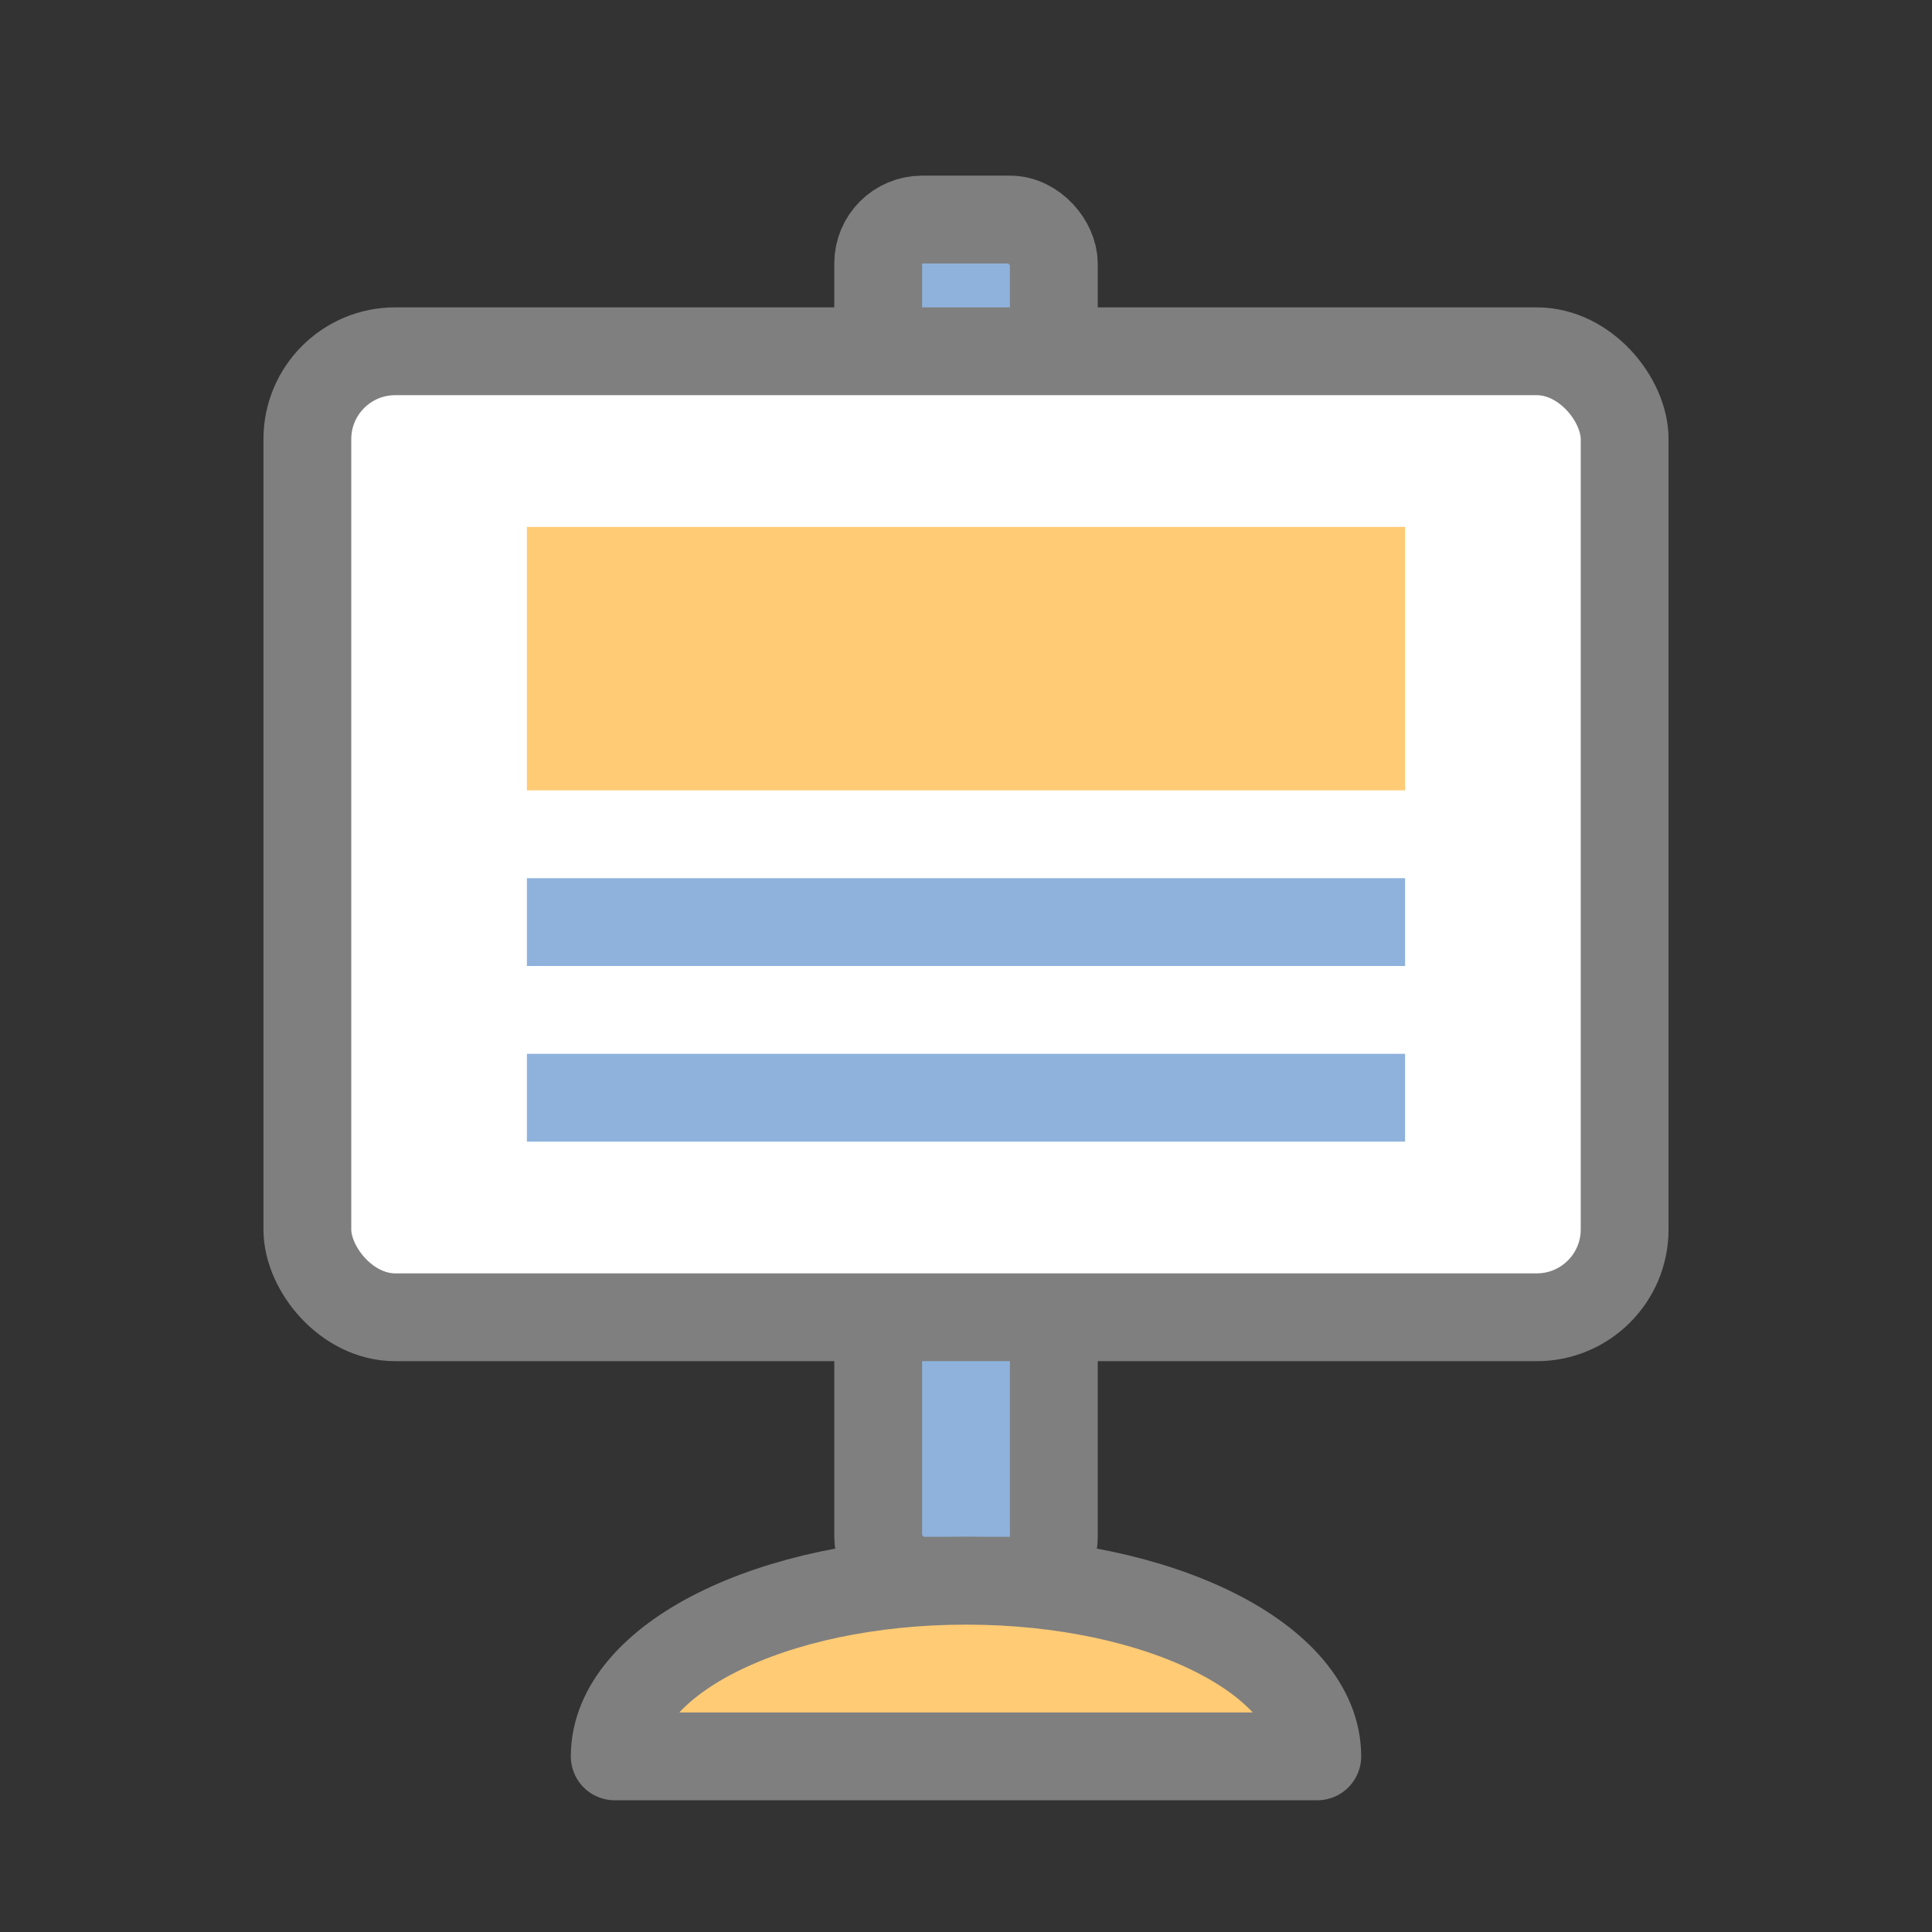
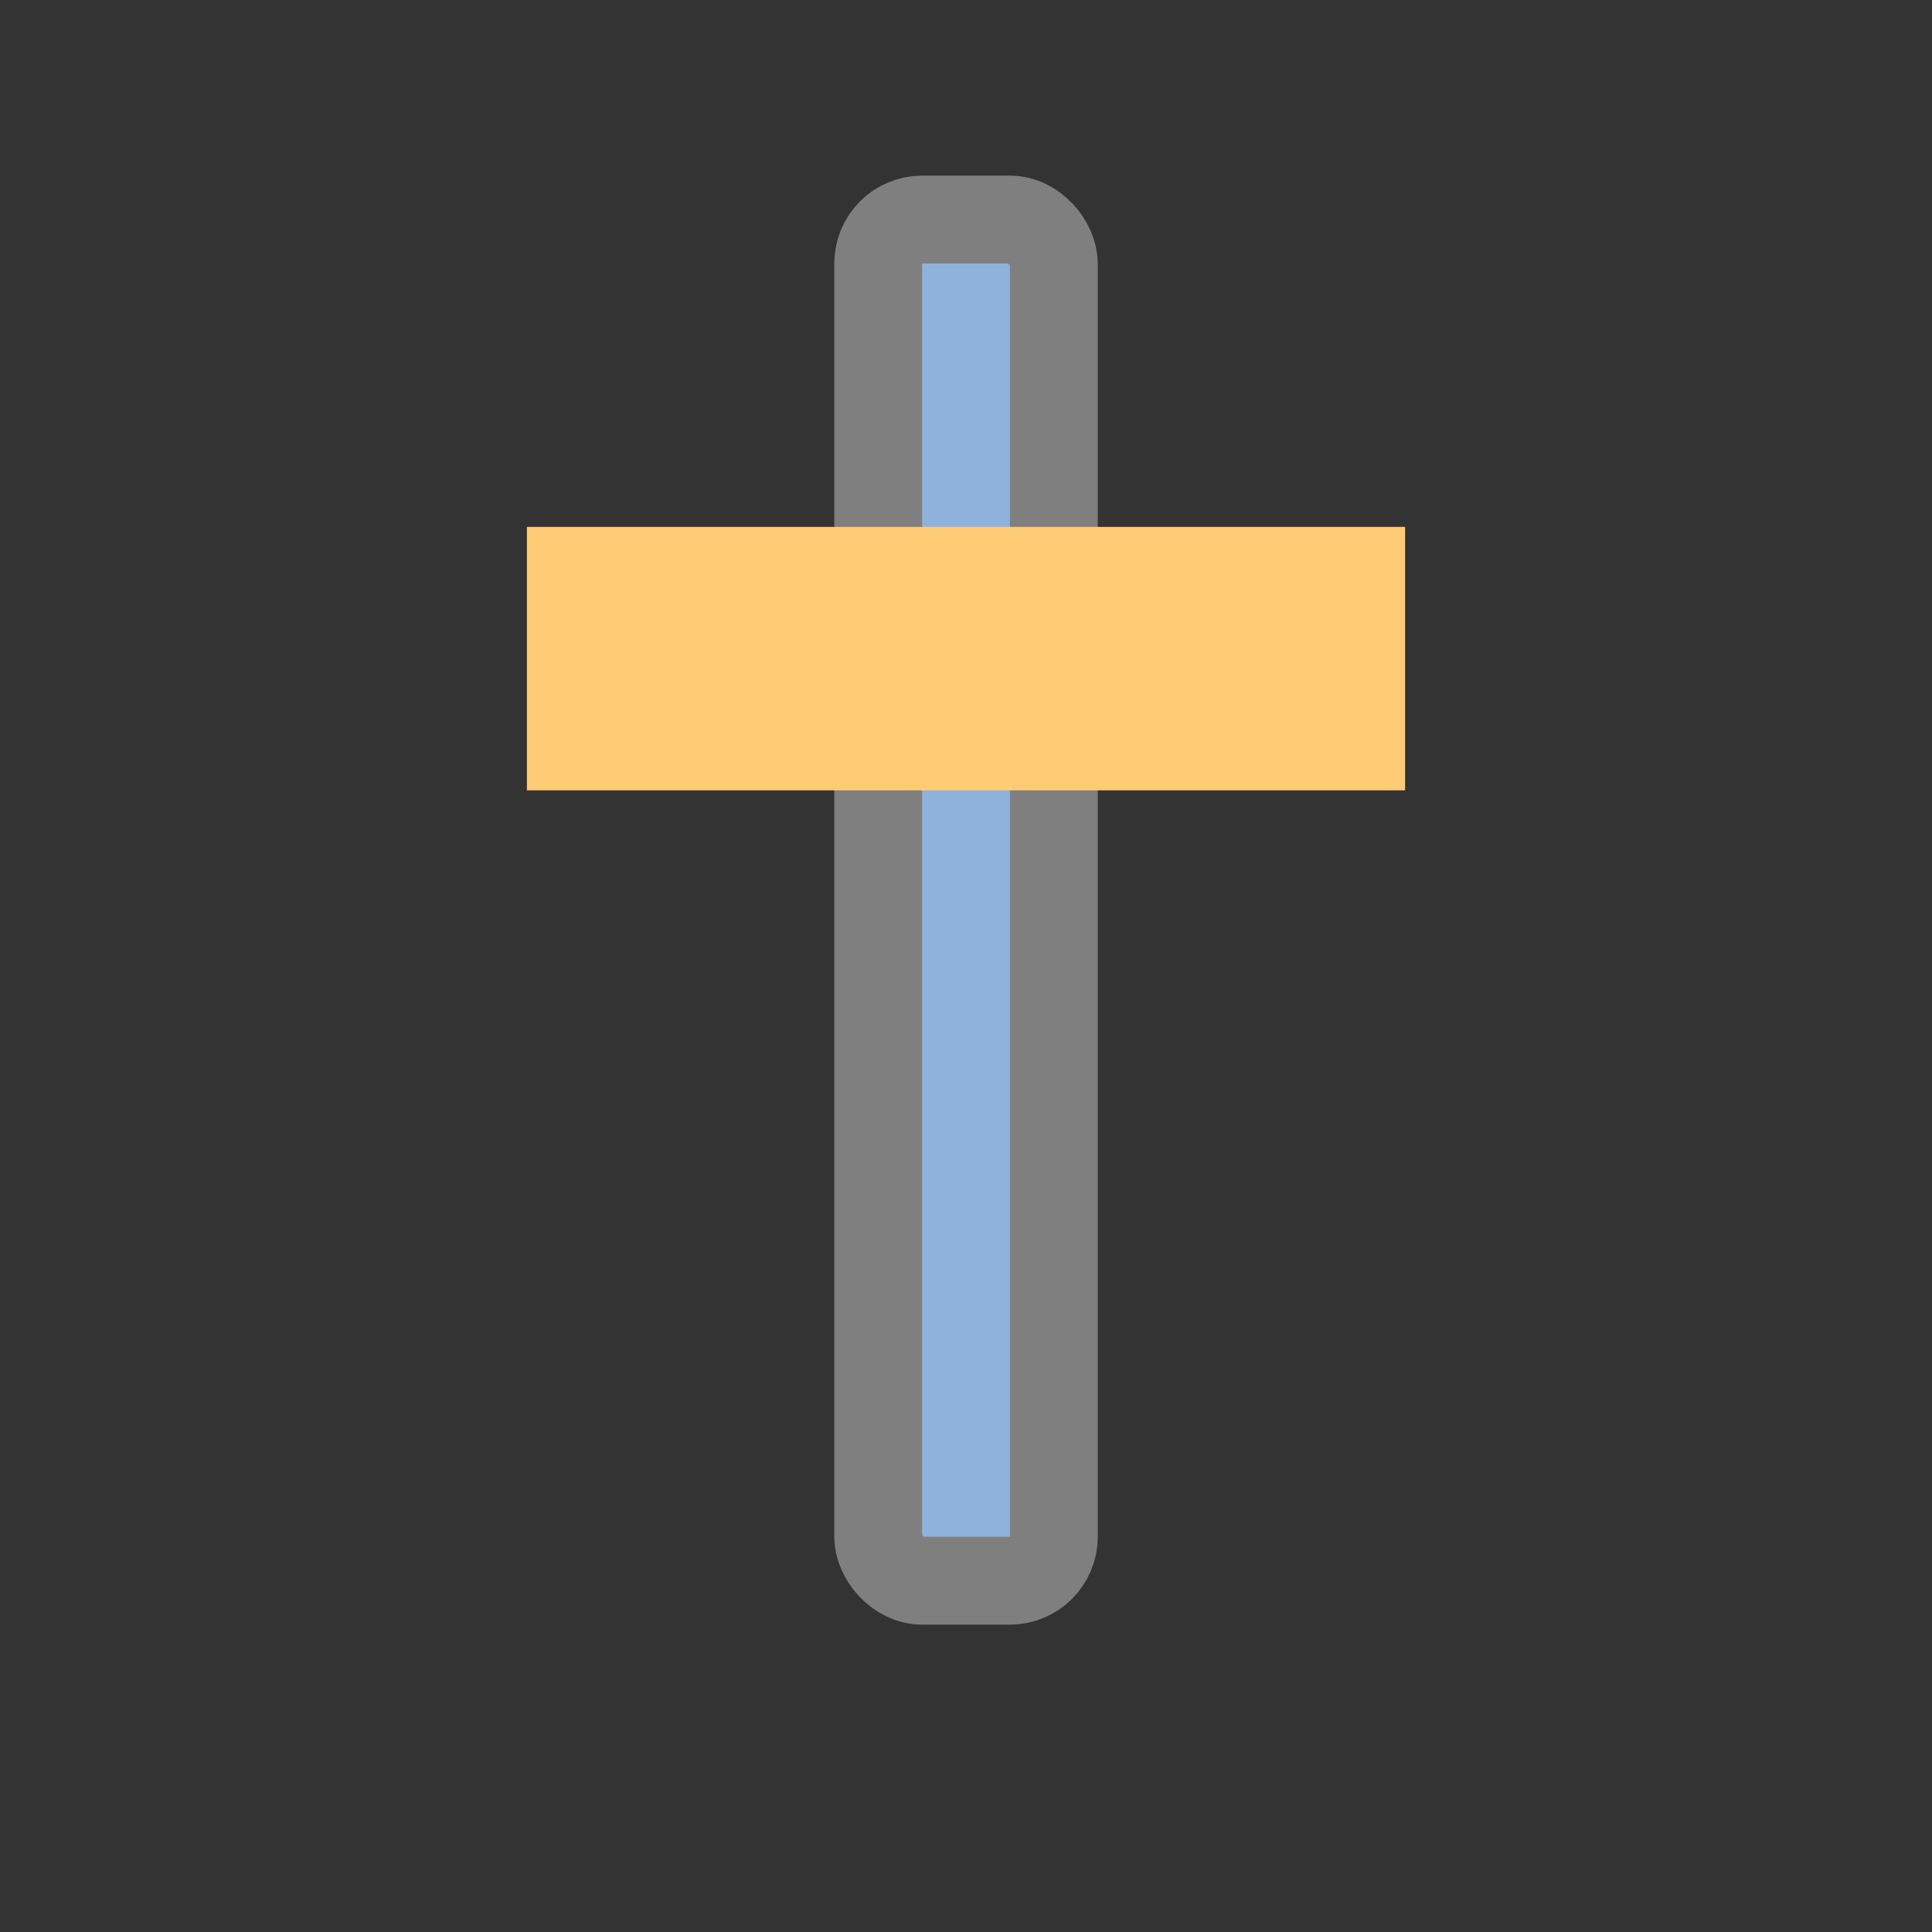
<svg xmlns="http://www.w3.org/2000/svg" width="44px" height="44px" viewBox="0 0 44 44" version="1.1">
  <rect x="0" y="0" width="44" height="44" fill="#333333" stroke="none" />
  <title>icon/icon1/icon_announcement2</title>
  <g id="icon/icon1/icon_announcement2" stroke="none" stroke-width="1" fill="none" fill-rule="evenodd">
    <g id="Group" />
    <rect id="Rectangle-Copy-7" stroke="#7F7F7F" stroke-width="2" fill="#8EB2DC" stroke-linecap="round" stroke-linejoin="round" x="20" y="5" width="4" height="31" rx="1" />
-     <rect id="Rectangle-12-Copy-3" stroke="#7F7F7F" stroke-width="2" fill="#FFFFFF" stroke-linecap="round" stroke-linejoin="round" x="7" y="8" width="30" height="22" rx="2" />
-     <rect id="Rectangle-4-Copy" fill="#8EB2DC" x="12" y="20" width="20" height="2" />
-     <rect id="Rectangle-4-Copy-2" fill="#8EB2DC" x="12" y="24" width="20" height="2" />
    <rect id="Rectangle-2-Copy" fill="#FFCB75" x="12" y="12" width="20" height="6" />
-     <path d="M30,36 L30,36 C30,38.209 26.418,40 22,40 C17.582,40 14,38.209 14,36 L30,36" id="Fill-3-Copy-6" stroke="#7F7F7F" stroke-width="2" fill="#FFCB75" stroke-linecap="round" stroke-linejoin="round" transform="translate(22, 38) scale(1, -1) translate(-22, -38) " />
  </g>
</svg>